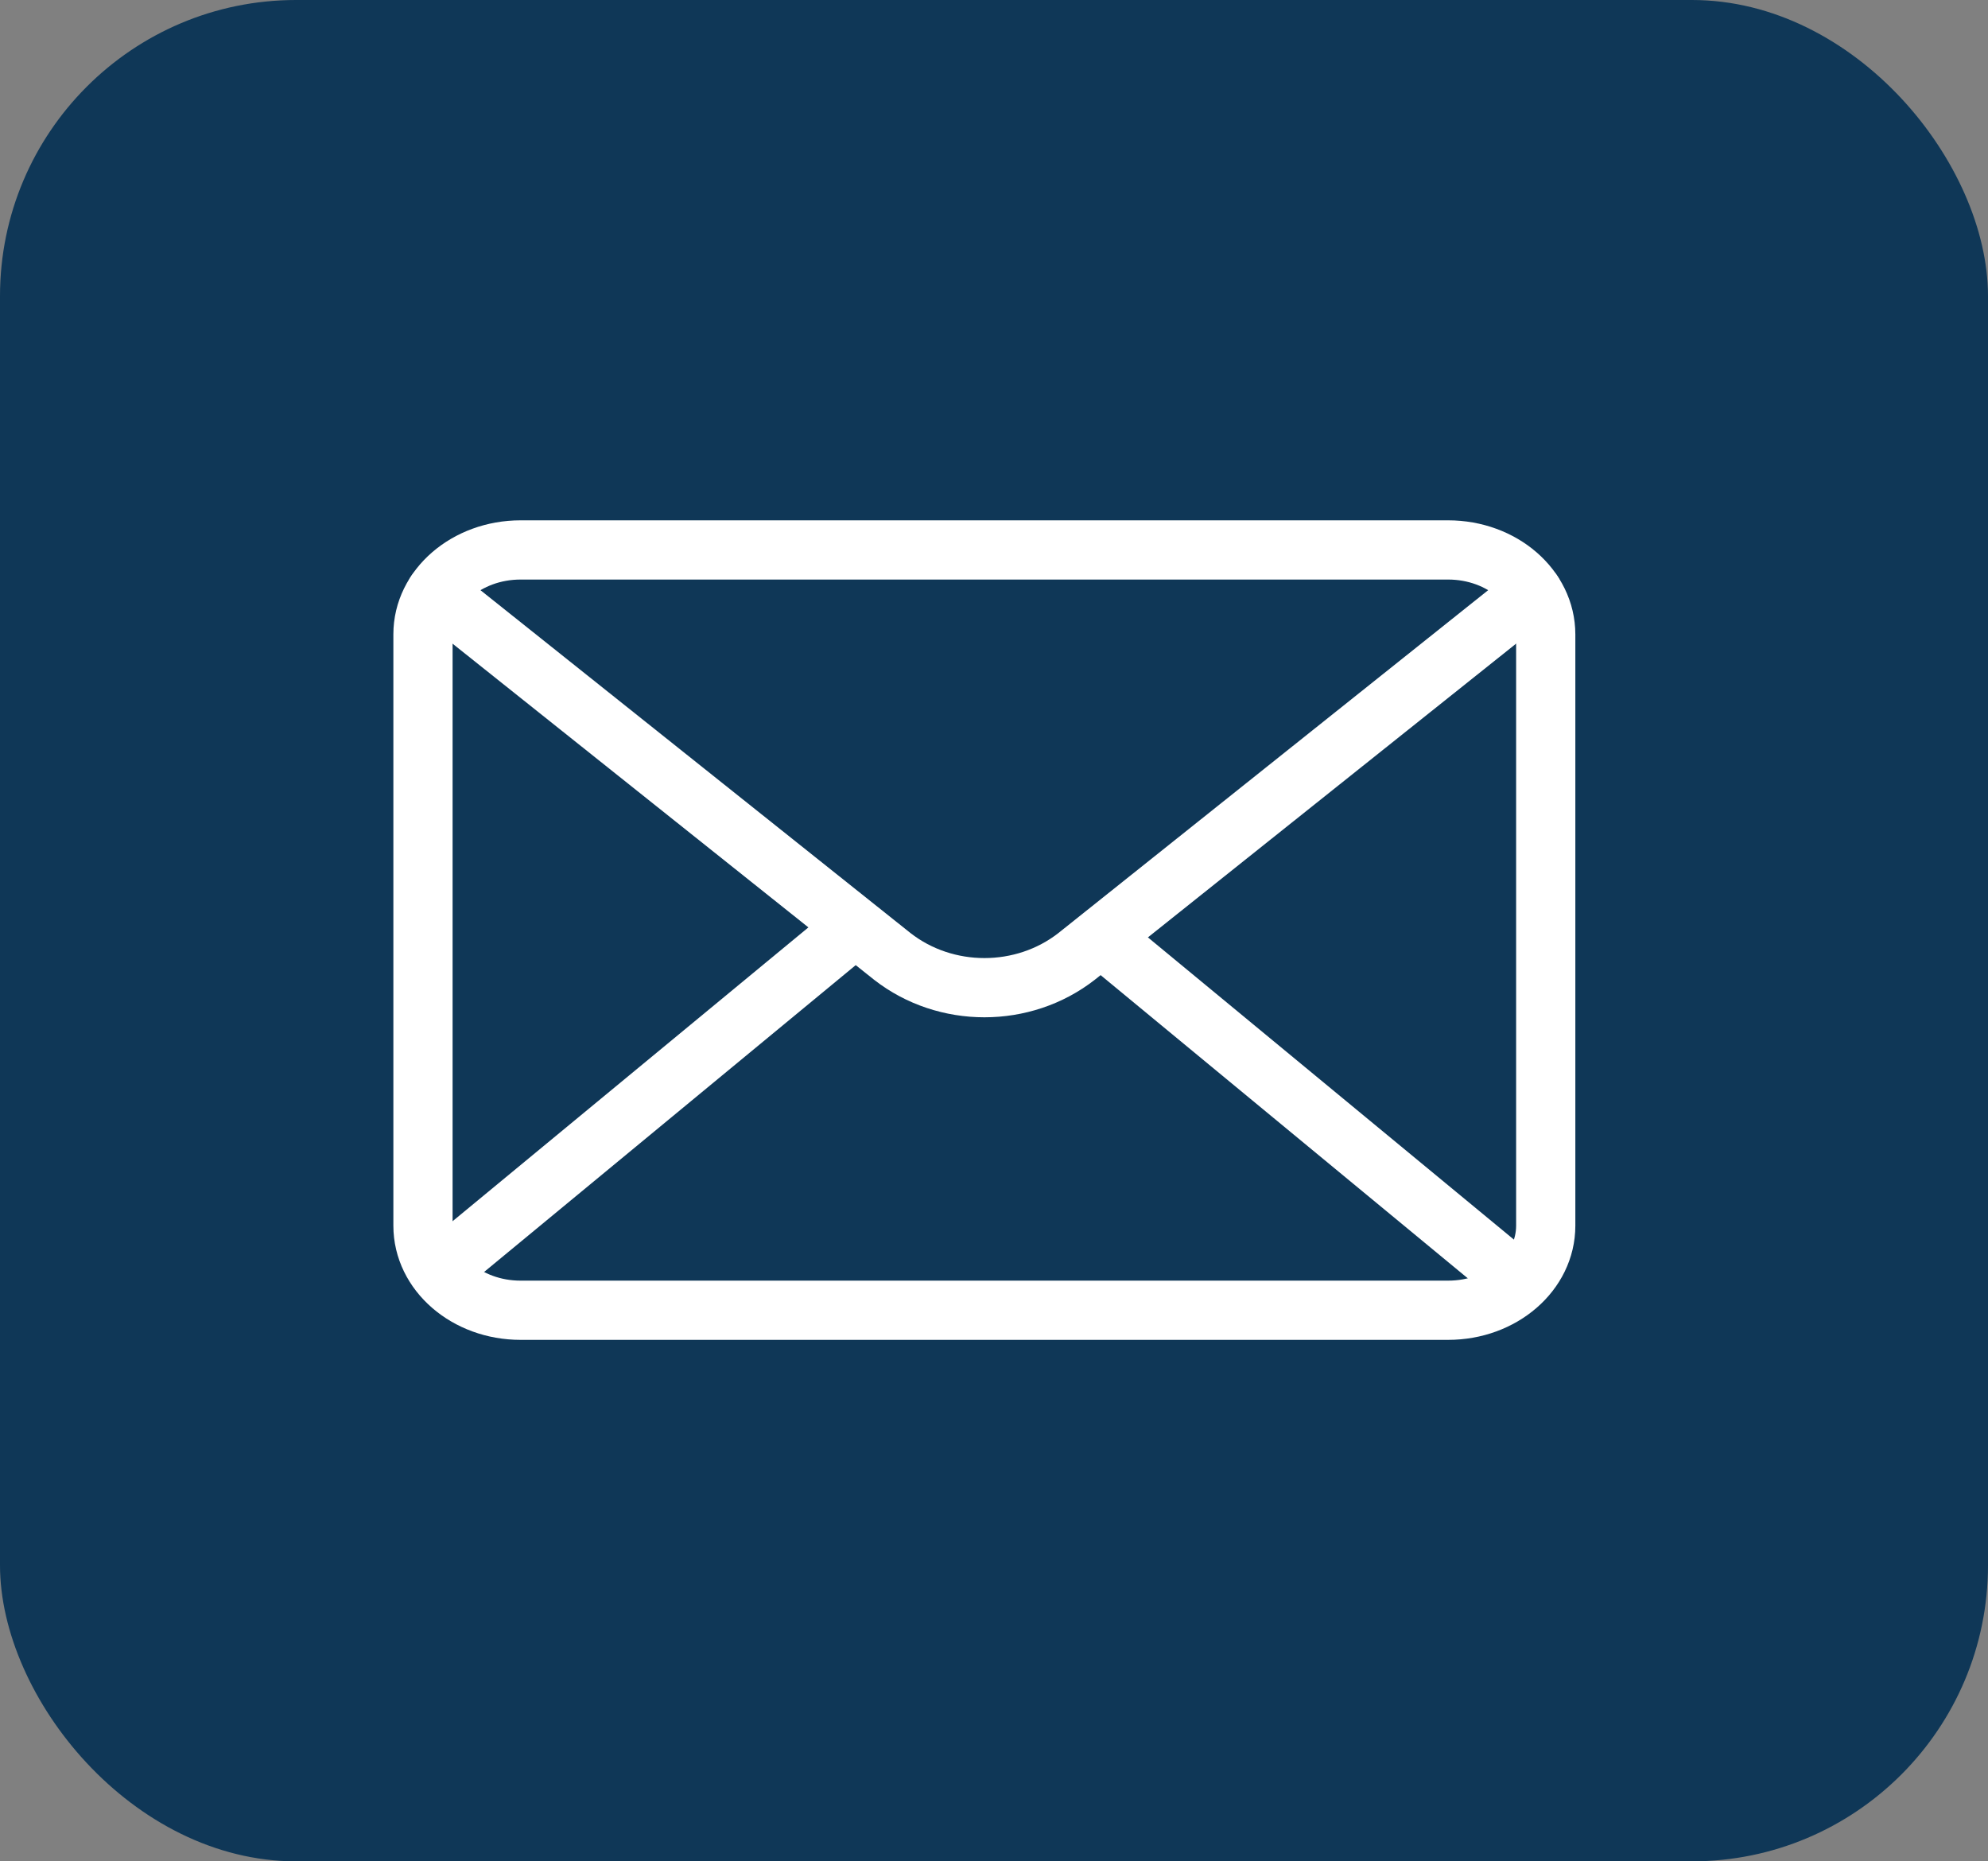
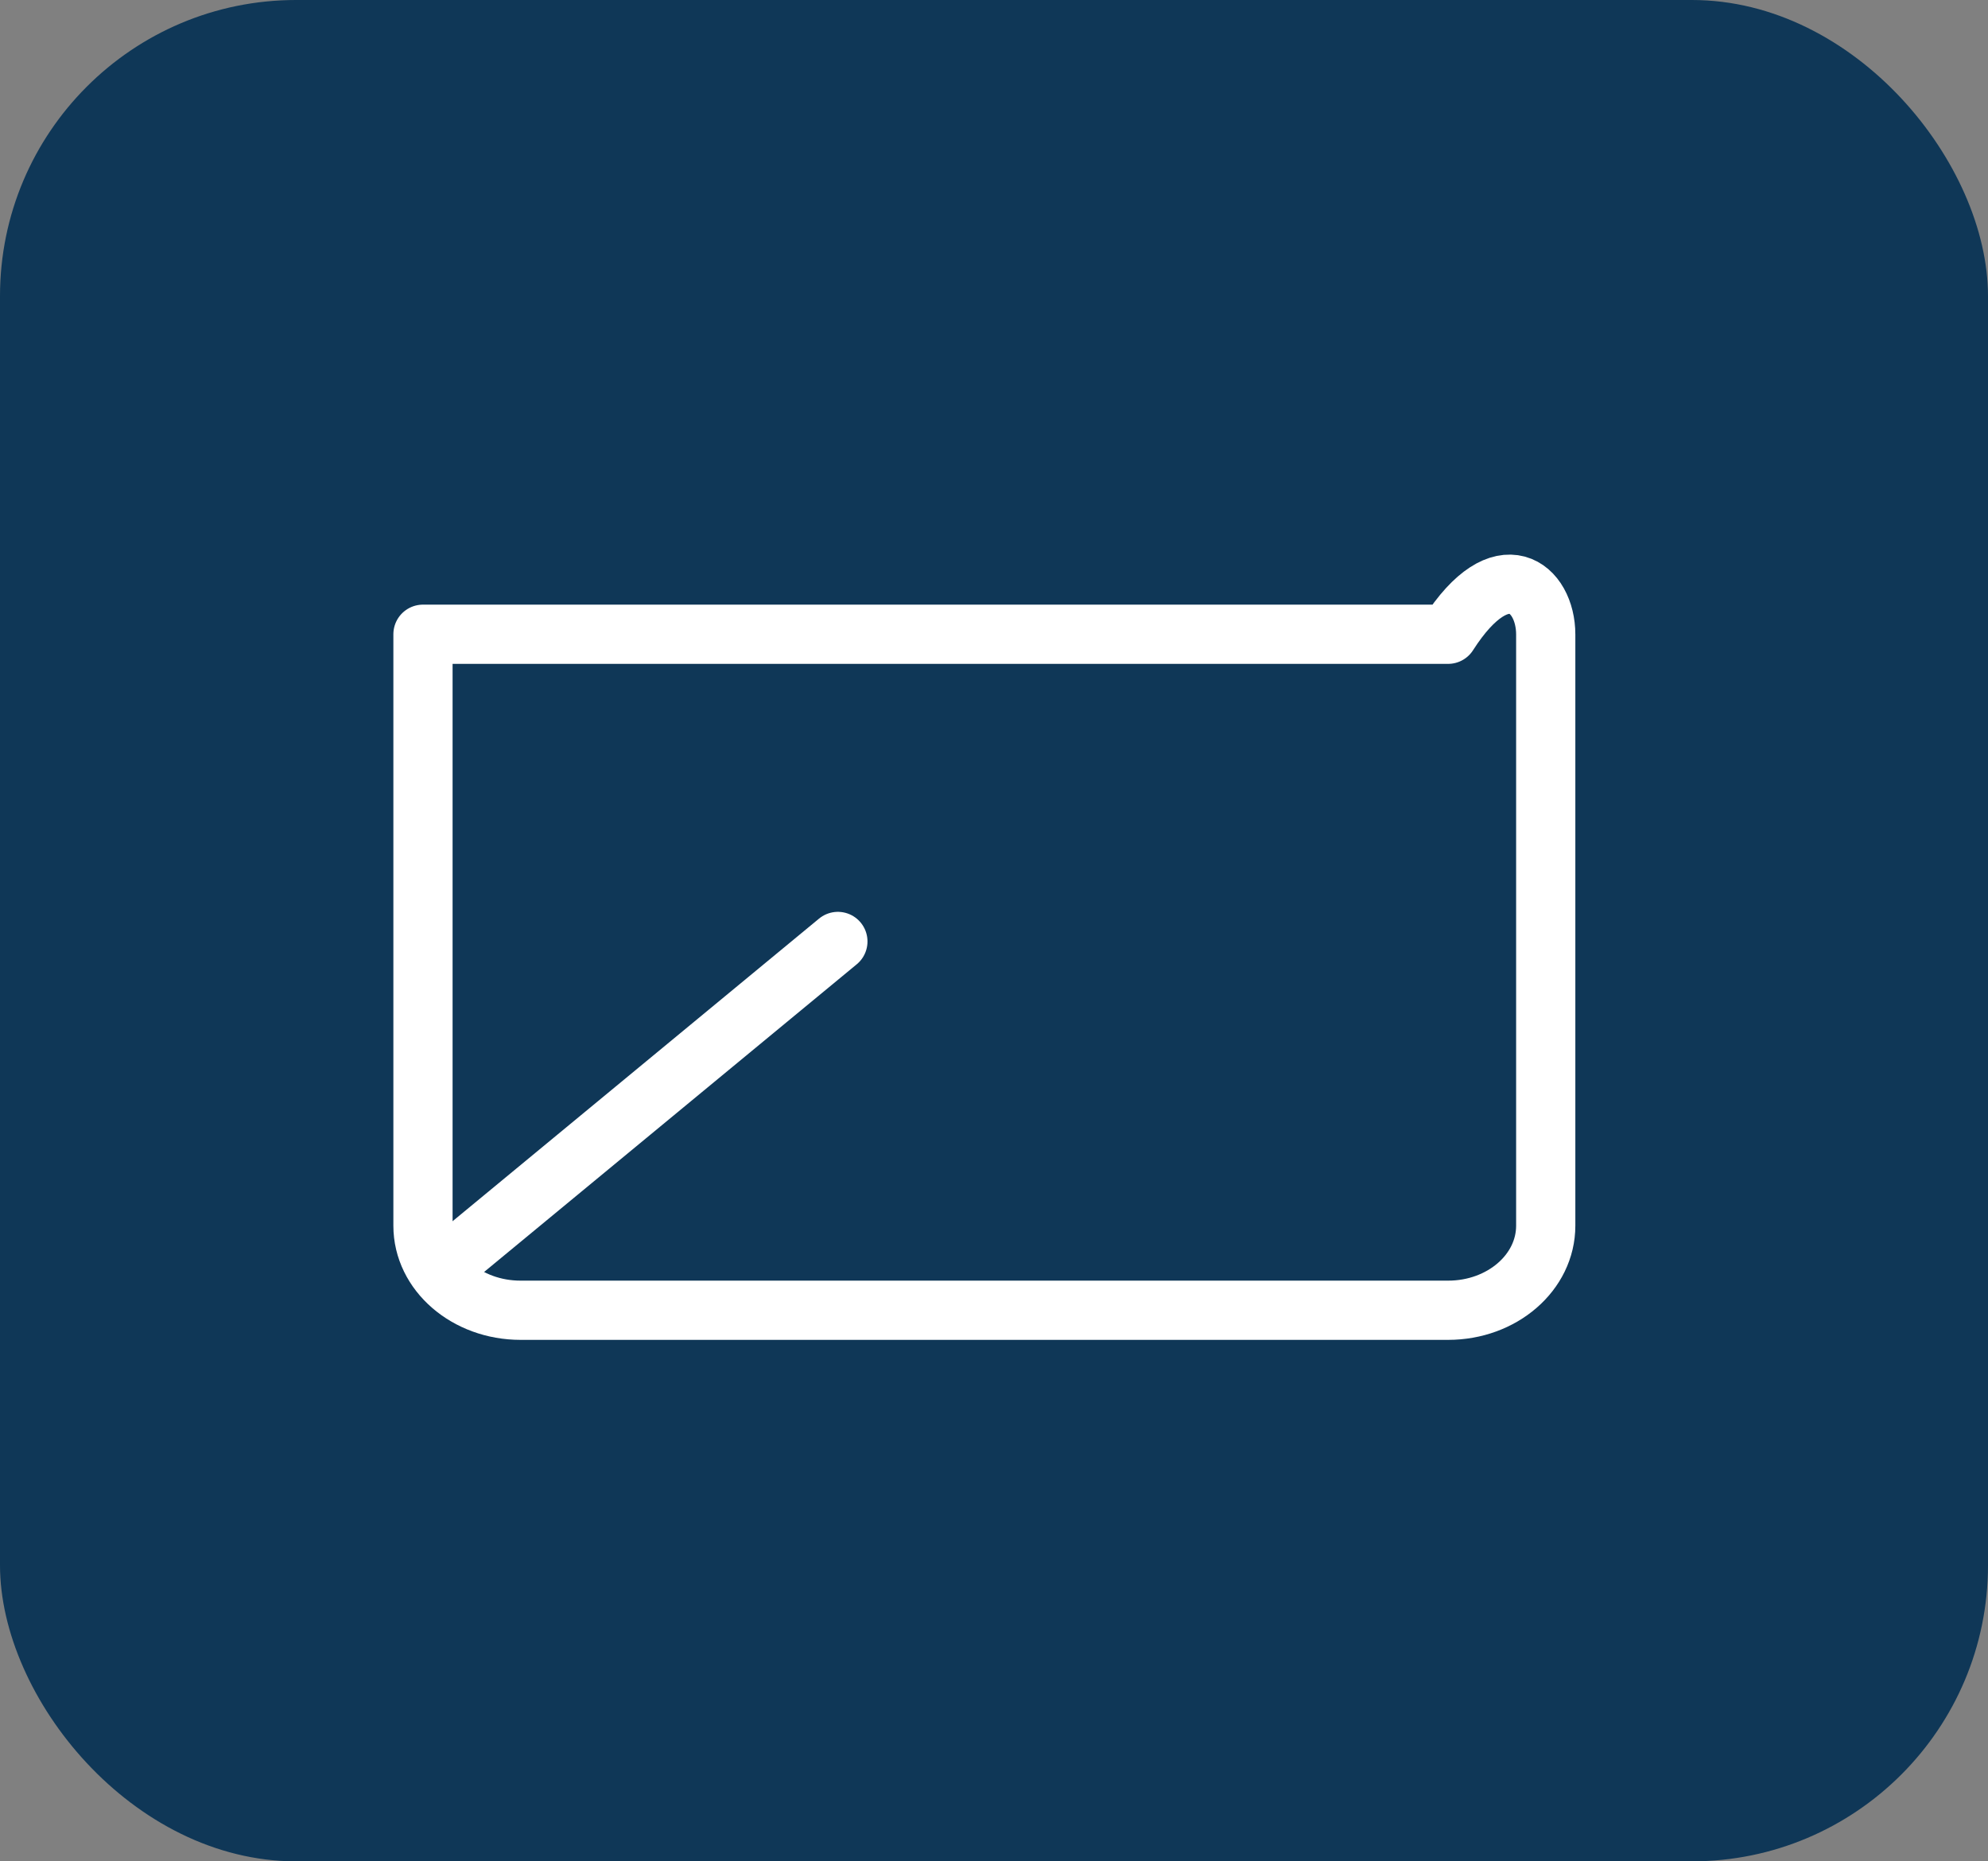
<svg xmlns="http://www.w3.org/2000/svg" width="47" height="44" viewBox="0 0 47 44" fill="none">
  <rect x="0" y="0" width="47" height="44" fill="#808080" stroke="none" />
  <rect width="47" height="44" rx="7" fill="#0F3757" />
-   <path d="M10 28.969V14.993C10 13.893 11.033 13 12.308 13H34.236C35.511 13 36.544 13.893 36.544 14.998V28.974C36.544 30.08 35.511 30.973 34.236 30.973H12.308C11.033 30.973 10 30.08 10 28.974V28.969Z" stroke="white" stroke-width="1.4" stroke-linecap="round" stroke-linejoin="round" />
-   <path d="M10.305 14.006L21.096 22.609C22.359 23.594 24.189 23.594 25.452 22.609L36.237 14.006" stroke="white" stroke-width="1.4" stroke-linecap="round" stroke-linejoin="round" />
-   <path d="M26.156 22.255L35.389 29.878" stroke="white" stroke-width="1.4" stroke-linecap="round" stroke-linejoin="round" />
+   <path d="M10 28.969V14.993H34.236C35.511 13 36.544 13.893 36.544 14.998V28.974C36.544 30.08 35.511 30.973 34.236 30.973H12.308C11.033 30.973 10 30.08 10 28.974V28.969Z" stroke="white" stroke-width="1.4" stroke-linecap="round" stroke-linejoin="round" />
  <path d="M19.809 22.255L10.576 29.878" stroke="white" stroke-width="1.4" stroke-linecap="round" stroke-linejoin="round" />
</svg>